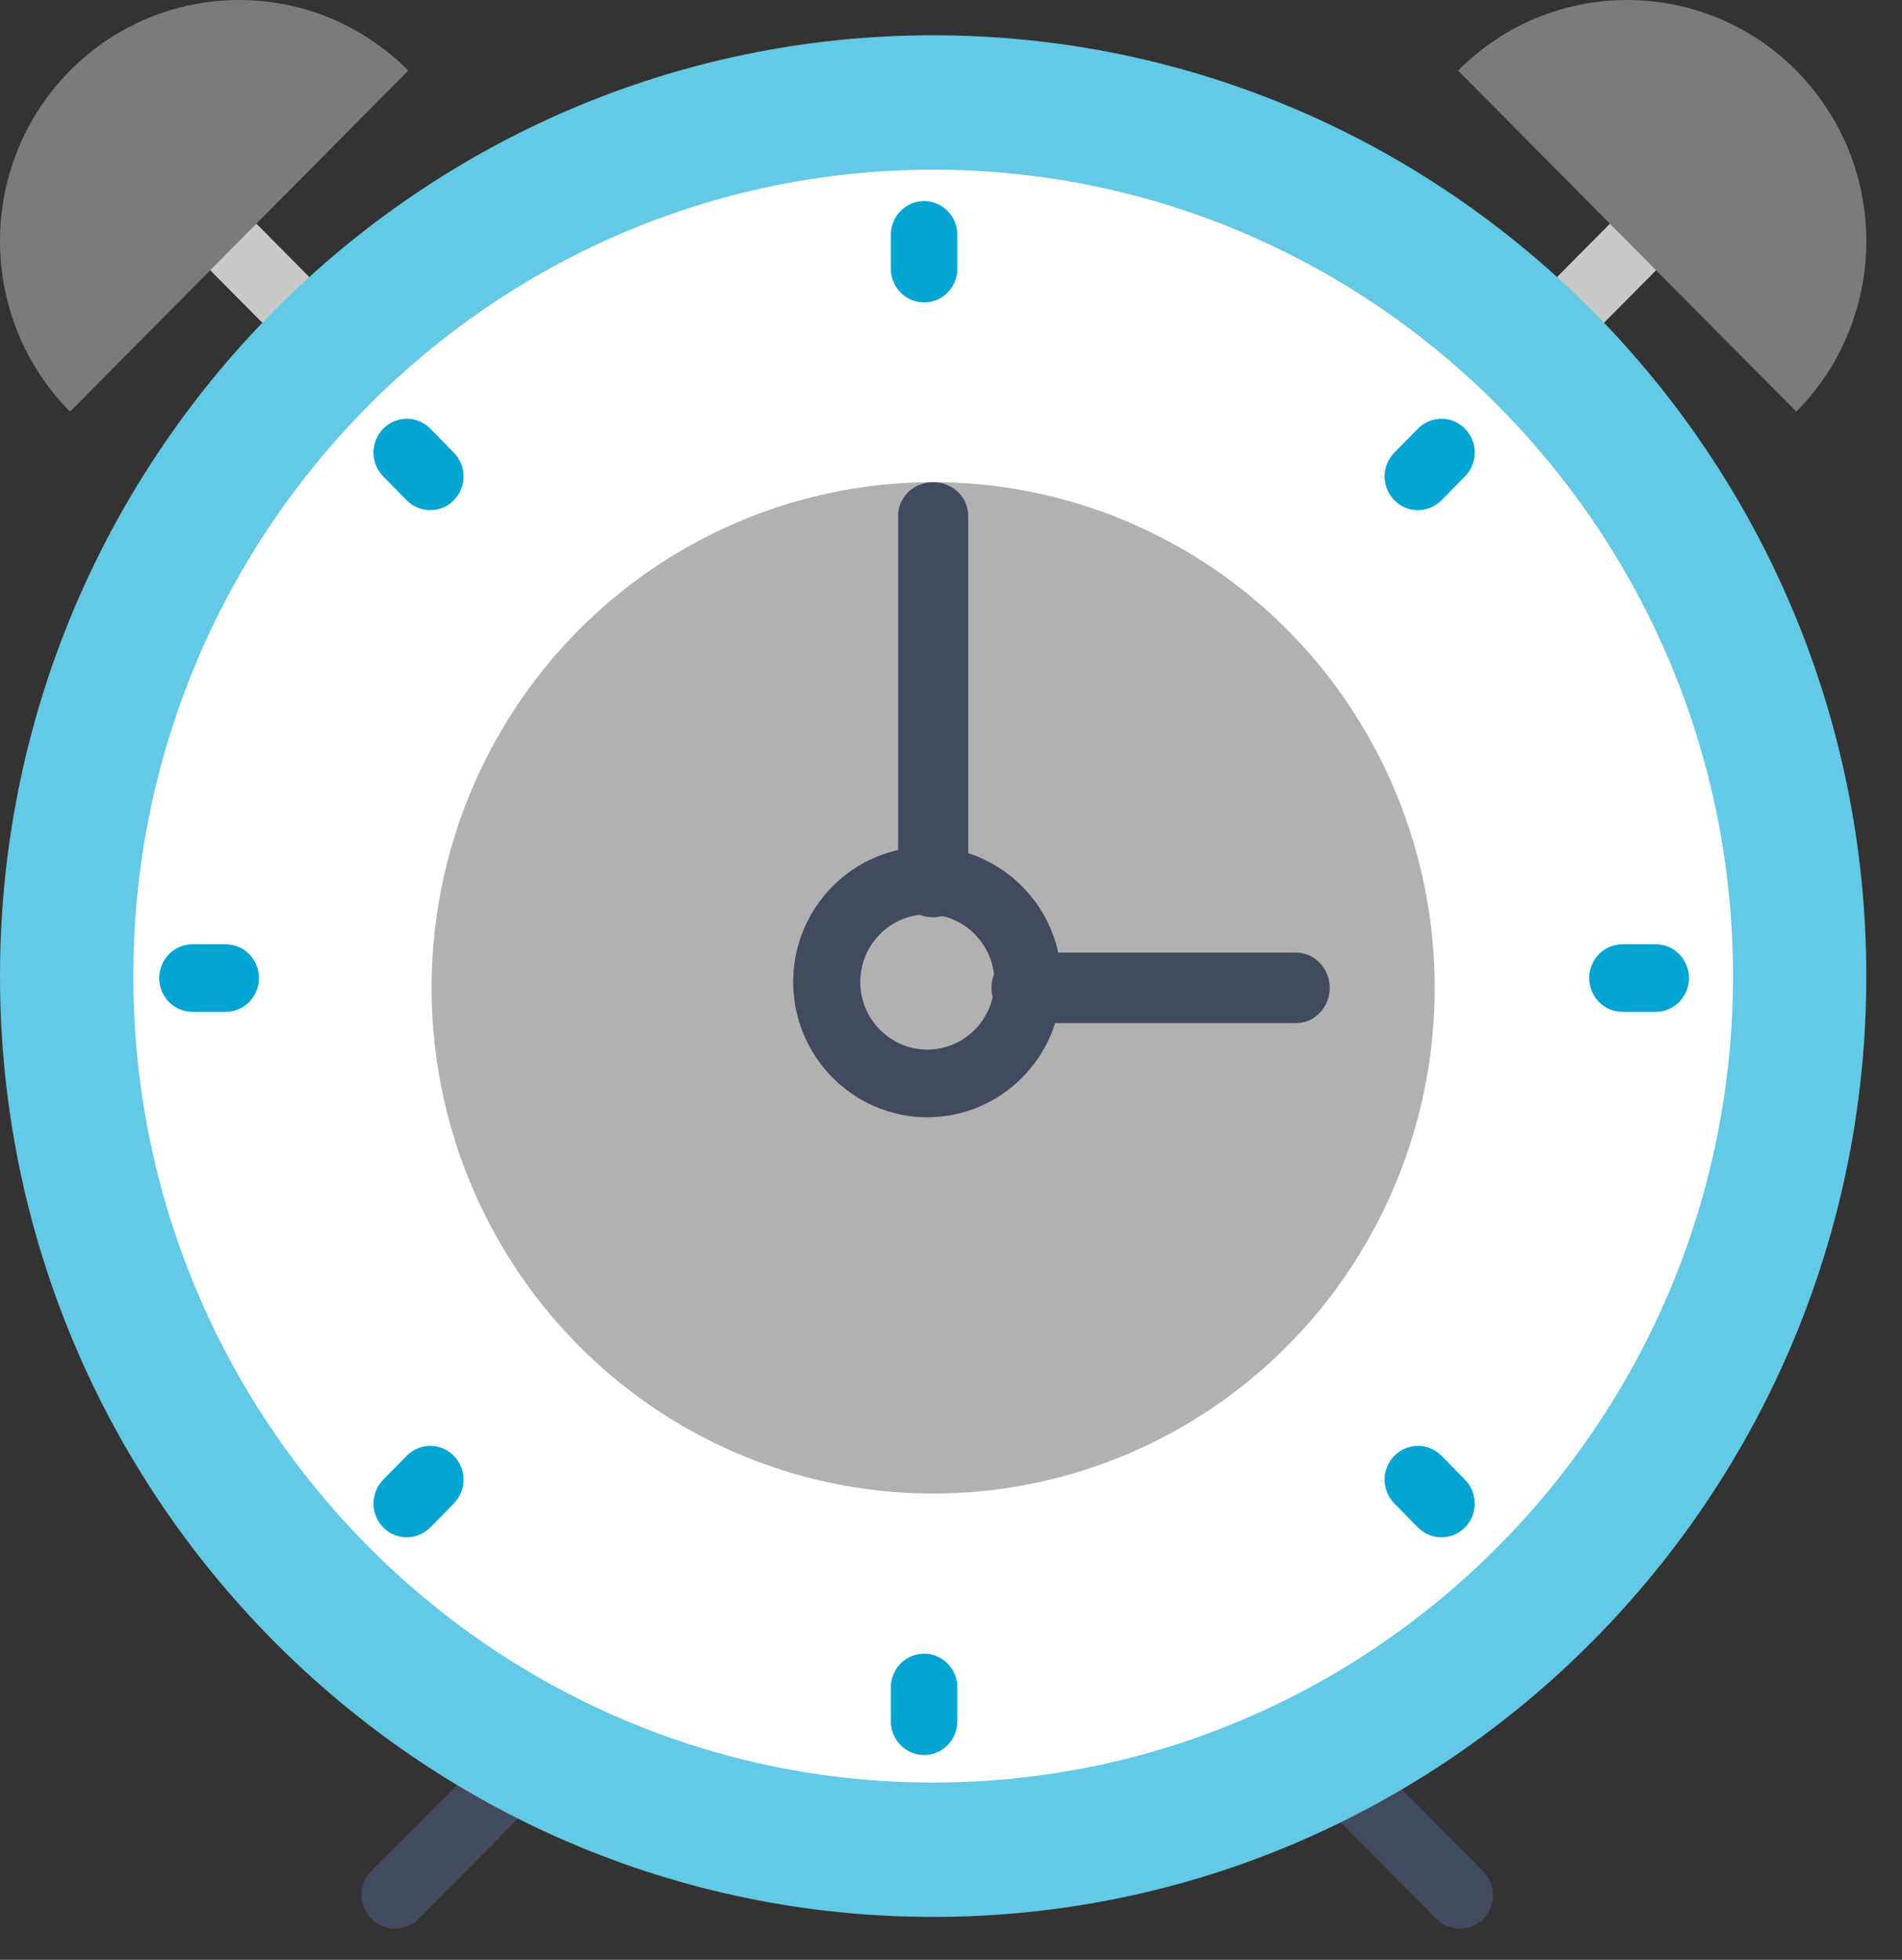
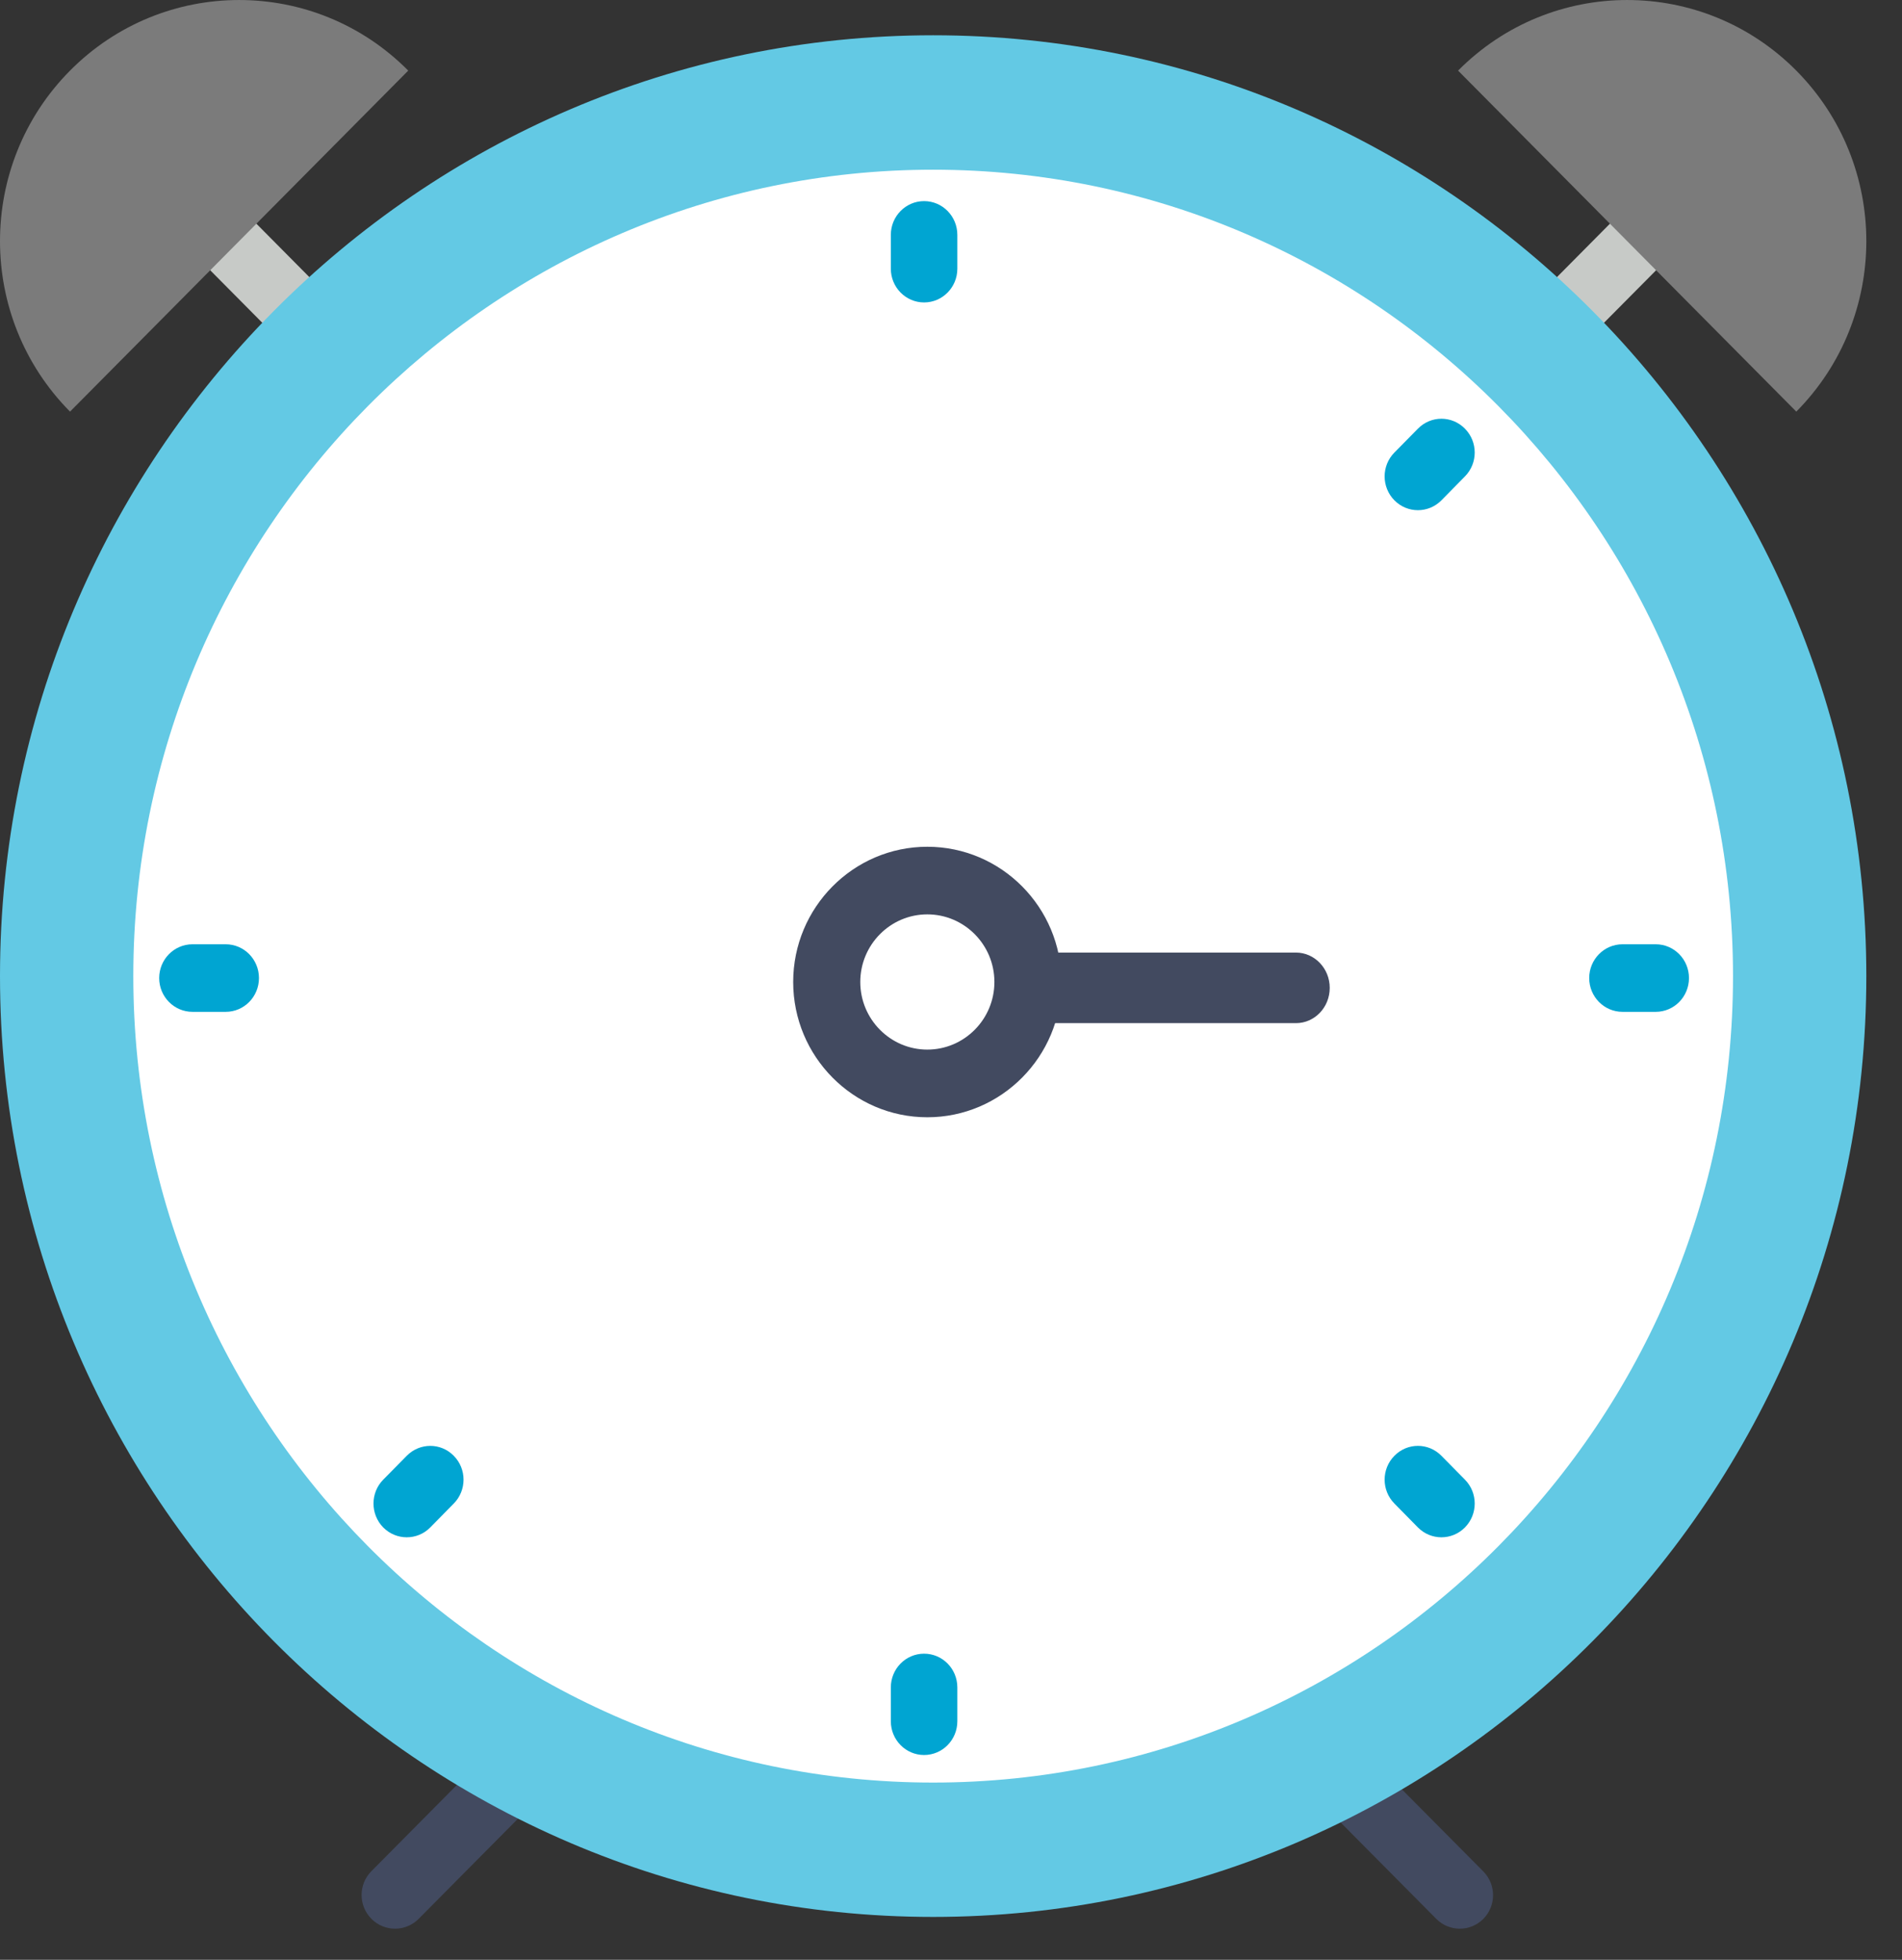
<svg xmlns="http://www.w3.org/2000/svg" width="33px" height="34px" viewBox="0 0 33 34" version="1.1">
  <rect x="0" y="0" width="33" height="34" fill="#333333" stroke="none" />
  <title>alarm-clock</title>
  <desc>Created with Sketch.</desc>
  <defs />
  <g id="Diseño-v2" stroke="none" stroke-width="1" fill="none" fill-rule="evenodd">
    <g id="1.0-Home" transform="translate(-518, -2253)" fill-rule="nonzero">
      <g id="Footer" transform="translate(0, 2247)">
        <g id="Group-8" transform="translate(518, 6)">
          <g id="Group-7">
            <g id="alarm-clock">
              <ellipse id="Oval" fill="#FFFFFF" cx="16.089" cy="17.036" rx="15.077" ry="15.2" />
-               <ellipse id="Oval" fill="#B1B1B1" cx="16.19" cy="17.138" rx="8.702" ry="8.773" />
              <path d="M6.854,33.46 C6.705,33.46 6.557,33.403 6.444,33.289 C6.217,33.06 6.217,32.691 6.444,32.462 L8.724,30.163 C8.951,29.935 9.318,29.935 9.544,30.163 C9.771,30.392 9.771,30.761 9.544,30.99 L7.264,33.289 C7.151,33.403 7.002,33.46 6.854,33.46 Z" id="Shape" fill="#424A60" />
              <path d="M25.328,33.46 C25.18,33.46 25.032,33.403 24.92,33.29 L22.633,30.985 C22.408,30.757 22.408,30.39 22.633,30.162 C22.859,29.935 23.224,29.935 23.449,30.162 L25.736,32.467 C25.961,32.695 25.961,33.062 25.736,33.29 C25.623,33.403 25.475,33.46 25.328,33.46 Z" id="Shape" fill="#424A60" />
              <path d="M26.674,6.529 C26.529,6.529 26.384,6.473 26.273,6.361 C26.052,6.138 26.052,5.777 26.273,5.554 L27.973,3.84 C28.195,3.617 28.553,3.617 28.774,3.84 C28.996,4.063 28.996,4.424 28.774,4.648 L27.074,6.361 C26.963,6.473 26.818,6.529 26.674,6.529 Z" id="Shape" fill="#C7CAC7" />
              <path d="M5.707,6.529 C5.562,6.529 5.417,6.473 5.306,6.361 L3.607,4.648 C3.385,4.424 3.385,4.063 3.607,3.84 C3.828,3.617 4.186,3.617 4.408,3.84 L6.108,5.554 C6.329,5.777 6.329,6.138 6.108,6.361 C5.997,6.473 5.852,6.529 5.707,6.529 Z" id="Shape" fill="#C7CAC7" />
              <path d="M16.19,33.256 C7.263,33.256 0,25.934 0,16.934 C0,7.934 7.263,0.612 16.19,0.612 C25.118,0.612 32.381,7.934 32.381,16.934 C32.381,25.934 25.118,33.256 16.19,33.256 Z M16.19,2.944 C8.538,2.944 2.313,9.22 2.313,16.934 C2.313,24.648 8.538,30.925 16.19,30.925 C23.843,30.925 30.068,24.648 30.068,16.934 C30.068,9.22 23.843,2.944 16.19,2.944 Z" id="Shape" fill="#63C9E4" />
              <g id="Group" transform="translate(2.631, 3.468)" fill="#00A5D2">
                <path d="M13.402,0.021 C13.084,0.021 12.825,0.283 12.825,0.607 L12.825,1.193 C12.825,1.517 13.084,1.779 13.402,1.779 C13.721,1.779 13.979,1.517 13.979,1.193 L13.979,0.607 C13.979,0.283 13.721,0.021 13.402,0.021 Z" id="Shape" />
                <path d="M13.402,25.221 C13.084,25.221 12.825,25.482 12.825,25.807 L12.825,26.393 C12.825,26.717 13.084,26.979 13.402,26.979 C13.721,26.979 13.979,26.717 13.979,26.393 L13.979,25.807 C13.979,25.482 13.721,25.221 13.402,25.221 Z" id="Shape" />
                <path d="M26.096,12.914 L25.519,12.914 C25.201,12.914 24.942,13.176 24.942,13.5 C24.942,13.824 25.201,14.086 25.519,14.086 L26.096,14.086 C26.415,14.086 26.673,13.824 26.673,13.5 C26.673,13.176 26.415,12.914 26.096,12.914 Z" id="Shape" />
                <path d="M1.285,12.914 L0.708,12.914 C0.39,12.914 0.131,13.176 0.131,13.5 C0.131,13.824 0.39,14.086 0.708,14.086 L1.285,14.086 C1.604,14.086 1.862,13.824 1.862,13.5 C1.862,13.176 1.604,12.914 1.285,12.914 Z" id="Shape" />
                <path d="M21.97,3.969 L21.562,4.383 C21.336,4.612 21.336,4.982 21.562,5.212 C21.675,5.326 21.822,5.383 21.97,5.383 C22.118,5.383 22.265,5.326 22.378,5.212 L22.786,4.797 C23.012,4.568 23.012,4.198 22.786,3.969 C22.56,3.739 22.196,3.739 21.97,3.969 Z" id="Shape" />
                <path d="M4.426,21.788 L4.018,22.202 C3.793,22.431 3.793,22.801 4.018,23.031 C4.131,23.145 4.279,23.202 4.426,23.202 C4.574,23.202 4.722,23.145 4.834,23.031 L5.242,22.616 C5.468,22.387 5.468,22.017 5.242,21.788 C5.017,21.558 4.652,21.559 4.426,21.788 Z" id="Shape" />
                <path d="M22.378,21.788 C22.152,21.558 21.788,21.558 21.562,21.788 C21.336,22.017 21.336,22.387 21.562,22.616 L21.97,23.031 C22.083,23.145 22.23,23.202 22.378,23.202 C22.526,23.202 22.673,23.145 22.786,23.031 C23.012,22.801 23.012,22.431 22.786,22.202 L22.378,21.788 Z" id="Shape" />
-                 <path d="M4.834,3.969 C4.609,3.739 4.244,3.739 4.018,3.969 C3.793,4.198 3.793,4.568 4.018,4.797 L4.426,5.212 C4.539,5.326 4.687,5.383 4.834,5.383 C4.982,5.383 5.13,5.326 5.242,5.212 C5.468,4.982 5.468,4.612 5.242,4.383 L4.834,3.969 Z" id="Shape" />
              </g>
-               <path d="M22.485,17.75 L17.789,17.75 C17.465,17.75 17.202,17.477 17.202,17.138 C17.202,16.8 17.465,16.526 17.789,16.526 L22.485,16.526 C22.808,16.526 23.071,16.8 23.071,17.138 C23.071,17.477 22.809,17.75 22.485,17.75 Z" id="Shape" fill="#424A60" />
-               <path d="M16.19,15.914 C15.855,15.914 15.583,15.654 15.583,15.333 L15.583,8.946 C15.583,8.625 15.855,8.365 16.19,8.365 C16.526,8.365 16.798,8.625 16.798,8.946 L16.798,15.333 C16.798,15.654 16.526,15.914 16.19,15.914 Z" id="Shape" fill="#424A60" />
+               <path d="M22.485,17.75 L17.789,17.75 C17.202,16.8 17.465,16.526 17.789,16.526 L22.485,16.526 C22.808,16.526 23.071,16.8 23.071,17.138 C23.071,17.477 22.809,17.75 22.485,17.75 Z" id="Shape" fill="#424A60" />
              <path d="M16.089,19.383 C14.806,19.383 13.762,18.33 13.762,17.036 C13.762,15.742 14.806,14.69 16.089,14.69 C17.373,14.69 18.417,15.742 18.417,17.036 C18.417,18.33 17.373,19.383 16.089,19.383 Z M16.089,15.863 C15.448,15.863 14.926,16.389 14.926,17.036 C14.926,17.683 15.448,18.209 16.089,18.209 C16.731,18.209 17.253,17.683 17.253,17.036 C17.253,16.389 16.731,15.863 16.089,15.863 Z" id="Shape" fill="#424A60" />
              <path d="M31.166,1.225 C32.786,2.859 32.786,5.507 31.166,7.141 L25.298,1.225 C26.918,-0.408 29.545,-0.408 31.166,1.225 Z" id="Shape" fill="#7B7B7B" />
              <path d="M1.215,1.225 C-0.405,2.859 -0.405,5.507 1.215,7.141 L7.083,1.225 C5.463,-0.408 2.836,-0.408 1.215,1.225 Z" id="Shape" fill="#7B7B7B" />
            </g>
          </g>
        </g>
      </g>
    </g>
  </g>
</svg>